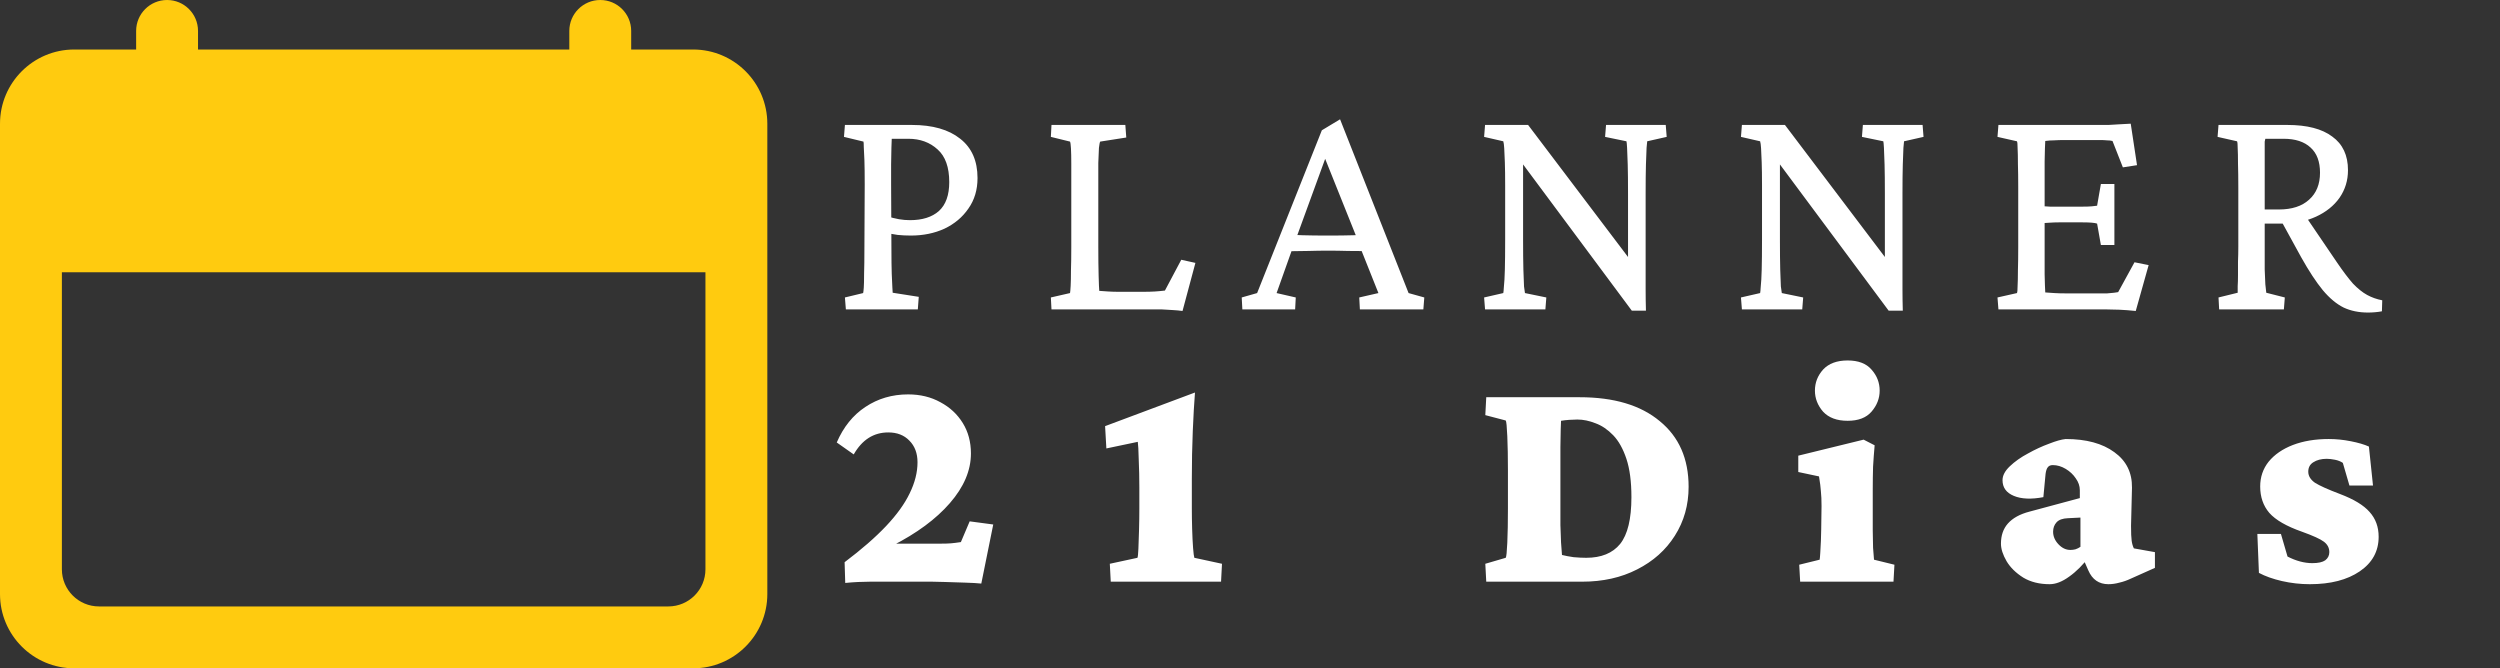
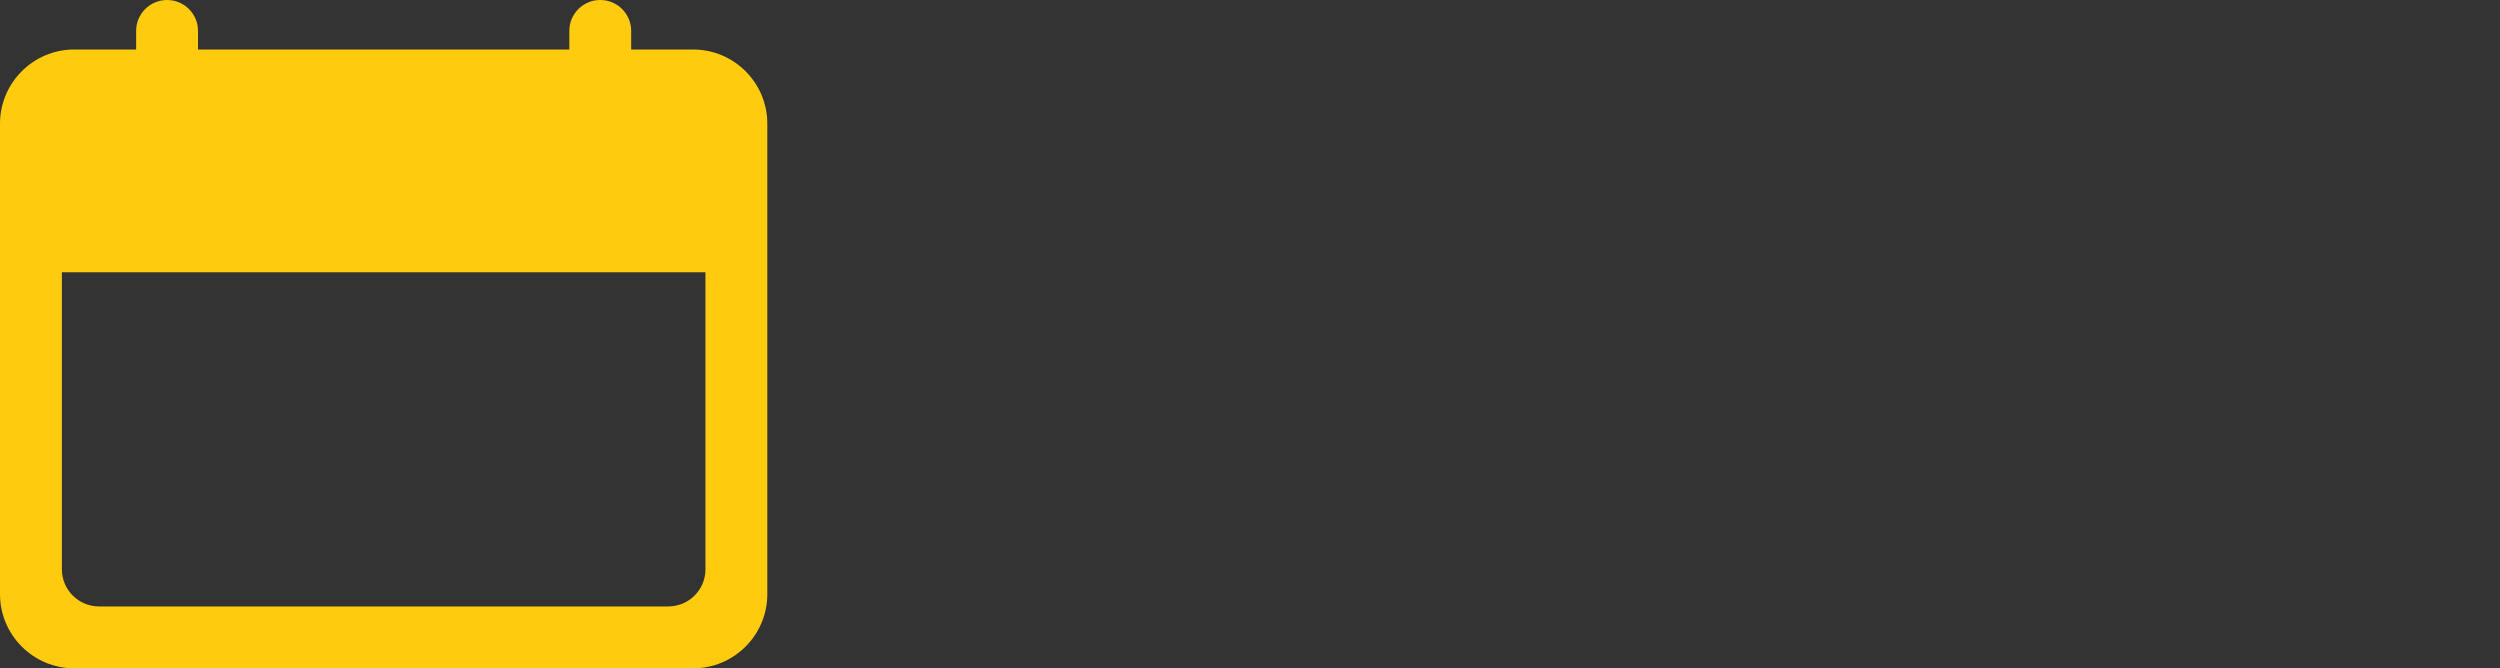
<svg xmlns="http://www.w3.org/2000/svg" width="202" height="54" viewBox="0 0 202 54" fill="none">
  <rect x="0" y="0" width="202" height="54" fill="#333333" stroke="none" />
-   <path d="M68.346 25L68.269 24.035L69.742 23.68C69.759 23.612 69.776 23.468 69.793 23.248C69.81 23.011 69.818 22.639 69.818 22.131C69.835 21.623 69.844 20.938 69.844 20.074L69.869 14.92C69.869 14.074 69.861 13.413 69.844 12.94C69.827 12.449 69.81 12.093 69.793 11.873C69.793 11.636 69.784 11.492 69.768 11.441L68.193 11.06L68.269 10.096H73.678C75.353 10.096 76.657 10.468 77.588 11.213C78.519 11.941 78.984 12.999 78.984 14.387C78.984 15.335 78.739 16.156 78.248 16.85C77.774 17.544 77.131 18.085 76.318 18.475C75.506 18.847 74.6 19.033 73.602 19.033C73.229 19.033 72.874 19.016 72.535 18.982C72.213 18.932 71.909 18.881 71.621 18.83V17.459C72.01 17.578 72.349 17.662 72.637 17.713C72.941 17.764 73.238 17.789 73.525 17.789C74.524 17.789 75.303 17.544 75.861 17.053C76.42 16.545 76.699 15.766 76.699 14.717C76.699 13.515 76.386 12.635 75.76 12.076C75.133 11.501 74.346 11.213 73.398 11.213H72.053C72.053 11.315 72.044 11.551 72.027 11.924C72.027 12.296 72.019 12.745 72.002 13.27C72.002 13.777 72.002 14.328 72.002 14.92L72.027 20.074C72.027 20.938 72.036 21.623 72.053 22.131C72.07 22.622 72.087 22.986 72.103 23.223C72.12 23.443 72.129 23.587 72.129 23.654L74.236 23.984L74.16 25H68.346ZM95.548 25.127C95.311 25.093 95.04 25.068 94.736 25.051C94.448 25.034 94.16 25.017 93.872 25C93.585 25 93.322 25 93.085 25H84.96L84.909 24.035L86.458 23.68C86.475 23.595 86.492 23.4 86.509 23.096C86.526 22.791 86.534 22.376 86.534 21.852C86.552 21.327 86.56 20.692 86.56 19.947V15.174C86.56 14.412 86.56 13.769 86.56 13.244C86.56 12.719 86.552 12.305 86.534 12C86.518 11.695 86.492 11.509 86.458 11.441L84.909 11.06L84.96 10.096H90.927L91.003 11.111L88.896 11.441C88.862 11.492 88.828 11.662 88.794 11.949C88.777 12.22 88.76 12.626 88.743 13.168C88.743 13.693 88.743 14.361 88.743 15.174V19.947C88.743 20.828 88.752 21.598 88.769 22.258C88.786 22.901 88.803 23.316 88.82 23.502C89.057 23.519 89.302 23.536 89.556 23.553C89.81 23.57 90.098 23.578 90.419 23.578H92.324C92.713 23.578 93.043 23.57 93.314 23.553C93.585 23.536 93.856 23.51 94.126 23.477L95.447 20.988L96.589 21.242L95.548 25.127ZM100.382 25L100.331 24.035L101.575 23.68L106.805 10.527L108.278 9.639L113.813 23.68L115.083 24.035L115.007 25H109.878L109.827 24.035L111.376 23.68L109.878 19.922L109.598 19.135L106.831 12.229L107.415 11.898L104.774 19.135L104.495 19.896L103.149 23.68L104.698 24.035L104.647 25H100.382ZM103.936 20.303V18.957C104.258 18.974 104.698 18.991 105.257 19.008C105.815 19.025 106.501 19.033 107.313 19.033C108.109 19.033 108.786 19.025 109.344 19.008C109.92 18.991 110.36 18.974 110.665 18.957V20.303C110.089 20.286 109.514 20.277 108.938 20.277C108.38 20.26 107.838 20.252 107.313 20.252C106.805 20.252 106.272 20.26 105.714 20.277C105.172 20.277 104.579 20.286 103.936 20.303ZM131.545 21.369V15.682C131.545 14.683 131.537 13.887 131.52 13.295C131.503 12.685 131.486 12.237 131.469 11.949C131.452 11.645 131.435 11.467 131.418 11.416L129.691 11.06L129.768 10.096H134.592L134.668 11.06L133.094 11.416C133.094 11.467 133.077 11.645 133.043 11.949C133.026 12.237 133.009 12.685 132.992 13.295C132.975 13.887 132.967 14.683 132.967 15.682V21.725C132.967 22.249 132.967 22.799 132.967 23.375C132.967 23.934 132.975 24.509 132.992 25.102H131.85L122.506 12.533H123.065V19.338C123.065 20.354 123.073 21.174 123.09 21.801C123.107 22.41 123.124 22.859 123.141 23.146C123.175 23.434 123.2 23.612 123.217 23.68L124.943 24.035L124.867 25H119.992L119.916 24.035L121.465 23.68C121.482 23.612 121.499 23.434 121.516 23.146C121.55 22.859 121.575 22.41 121.592 21.801C121.609 21.174 121.617 20.354 121.617 19.338V14.996C121.617 14.234 121.609 13.608 121.592 13.117C121.575 12.626 121.558 12.245 121.541 11.975C121.524 11.704 121.499 11.518 121.465 11.416L119.916 11.06L119.992 10.096H123.471L132.002 21.369H131.545ZM152.298 21.369V15.682C152.298 14.683 152.29 13.887 152.273 13.295C152.256 12.685 152.239 12.237 152.222 11.949C152.205 11.645 152.188 11.467 152.171 11.416L150.445 11.06L150.521 10.096H155.345L155.421 11.06L153.847 11.416C153.847 11.467 153.83 11.645 153.796 11.949C153.779 12.237 153.762 12.685 153.746 13.295C153.729 13.887 153.72 14.683 153.72 15.682V21.725C153.72 22.249 153.72 22.799 153.72 23.375C153.72 23.934 153.729 24.509 153.746 25.102H152.603L143.259 12.533H143.818V19.338C143.818 20.354 143.826 21.174 143.843 21.801C143.86 22.41 143.877 22.859 143.894 23.146C143.928 23.434 143.953 23.612 143.97 23.68L145.697 24.035L145.621 25H140.746L140.669 24.035L142.218 23.68C142.235 23.612 142.252 23.434 142.269 23.146C142.303 22.859 142.328 22.41 142.345 21.801C142.362 21.174 142.371 20.354 142.371 19.338V14.996C142.371 14.234 142.362 13.608 142.345 13.117C142.328 12.626 142.311 12.245 142.294 11.975C142.277 11.704 142.252 11.518 142.218 11.416L140.669 11.06L140.746 10.096H144.224L152.755 21.369H152.298ZM172.569 25.127C172.078 25.076 171.638 25.042 171.249 25.025C170.876 25.009 170.521 25 170.182 25H161.473L161.397 24.035L162.971 23.68C163.005 23.595 163.022 23.4 163.022 23.096C163.039 22.791 163.048 22.376 163.048 21.852C163.065 21.327 163.073 20.692 163.073 19.947V15.174C163.073 14.412 163.065 13.769 163.048 13.244C163.048 12.703 163.039 12.279 163.022 11.975C163.022 11.67 163.005 11.484 162.971 11.416L161.397 11.06L161.473 10.096H169.624C169.861 10.096 170.106 10.096 170.36 10.096C170.631 10.079 170.919 10.062 171.223 10.045C171.528 10.028 171.841 10.011 172.163 9.994L172.671 13.346L171.528 13.523L170.69 11.391C170.555 11.357 170.402 11.34 170.233 11.34C170.064 11.323 169.886 11.315 169.7 11.315H166.831C166.509 11.315 166.221 11.323 165.968 11.34C165.731 11.34 165.494 11.357 165.257 11.391C165.257 11.458 165.248 11.653 165.231 11.975C165.231 12.279 165.223 12.635 165.206 13.041C165.206 13.447 165.206 13.854 165.206 14.26V21.115C165.206 21.454 165.206 21.801 165.206 22.156C165.223 22.495 165.231 22.799 165.231 23.07C165.248 23.341 165.257 23.527 165.257 23.629C165.494 23.646 165.739 23.663 165.993 23.68C166.264 23.697 166.56 23.705 166.882 23.705H169.345C169.717 23.705 170.022 23.705 170.259 23.705C170.496 23.688 170.682 23.671 170.817 23.654C170.953 23.637 171.063 23.62 171.147 23.604L172.468 21.191L173.61 21.42L172.569 25.127ZM169.751 19.795L169.446 18.068C169.361 18.035 169.218 18.009 169.014 17.992C168.811 17.975 168.566 17.967 168.278 17.967H166.348C166.128 17.967 165.891 17.975 165.637 17.992C165.384 18.009 165.113 18.026 164.825 18.043V16.646C165.113 16.663 165.384 16.68 165.637 16.697C165.891 16.697 166.128 16.697 166.348 16.697H168.278C168.566 16.697 168.811 16.689 169.014 16.672C169.218 16.655 169.361 16.638 169.446 16.621L169.751 14.869H170.843V19.795H169.751ZM179.307 25L179.256 24.035L180.805 23.654C180.805 23.536 180.805 23.358 180.805 23.121C180.822 22.867 180.83 22.571 180.83 22.232C180.83 21.894 180.83 21.53 180.83 21.141C180.847 20.751 180.856 20.354 180.856 19.947V15.174C180.856 14.395 180.847 13.743 180.83 13.219C180.83 12.677 180.822 12.262 180.805 11.975C180.805 11.67 180.788 11.484 180.754 11.416L179.18 11.06L179.256 10.096H184.817C186.408 10.096 187.618 10.409 188.447 11.035C189.294 11.645 189.717 12.55 189.717 13.752C189.717 14.581 189.488 15.326 189.031 15.986C188.574 16.63 187.94 17.137 187.127 17.51C186.315 17.882 185.375 18.068 184.309 18.068H182.684V16.926H184.131C185.18 16.926 185.993 16.663 186.569 16.139C187.161 15.614 187.457 14.886 187.457 13.955C187.457 13.058 187.203 12.381 186.695 11.924C186.188 11.45 185.46 11.213 184.512 11.213H183.039C183.022 11.264 183.005 11.34 182.988 11.441C182.988 11.526 182.988 11.687 182.988 11.924C182.988 12.161 182.988 12.508 182.988 12.965C182.988 13.422 182.988 14.031 182.988 14.793V19.947C182.988 20.675 182.988 21.285 182.988 21.775C183.005 22.266 183.022 22.664 183.039 22.969C183.073 23.256 183.098 23.485 183.115 23.654L184.613 24.035L184.537 25H179.307ZM191.342 25.254C190.597 25.254 189.937 25.119 189.361 24.848C188.786 24.56 188.227 24.094 187.686 23.451C187.144 22.791 186.56 21.902 185.934 20.785L184.207 17.637L186.111 17.205L188.854 21.242C189.328 21.936 189.751 22.495 190.123 22.918C190.513 23.324 190.893 23.629 191.266 23.832C191.638 24.035 192.044 24.179 192.485 24.264L192.459 25.152C192.29 25.186 192.104 25.212 191.901 25.229C191.714 25.245 191.528 25.254 191.342 25.254ZM68.295 47.102L68.244 45.426C69.615 44.393 70.732 43.42 71.596 42.506C72.459 41.592 73.094 40.712 73.5 39.865C73.923 39.002 74.135 38.164 74.135 37.352C74.135 36.624 73.915 36.04 73.475 35.6C73.051 35.16 72.484 34.94 71.773 34.94C70.588 34.94 69.658 35.532 68.981 36.717L67.609 35.752C68.151 34.499 68.921 33.543 69.92 32.883C70.936 32.206 72.087 31.867 73.373 31.867C74.355 31.867 75.227 32.079 75.988 32.502C76.75 32.908 77.351 33.467 77.791 34.178C78.231 34.889 78.451 35.71 78.451 36.641C78.451 38.012 77.884 39.349 76.75 40.652C75.633 41.939 74.076 43.09 72.078 44.105L72.027 43.928H75.912C76.318 43.928 76.623 43.919 76.826 43.902C77.029 43.885 77.3 43.852 77.639 43.801L78.35 42.125L80.254 42.379L79.289 47.152C78.967 47.118 78.527 47.093 77.969 47.076C77.41 47.059 76.877 47.042 76.369 47.025C75.861 47.008 75.514 47 75.328 47H70.301C70.013 47 69.691 47.008 69.336 47.025C68.981 47.042 68.633 47.068 68.295 47.102ZM96.3 41.059C96.3 41.583 96.308 42.142 96.325 42.734C96.342 43.327 96.368 43.843 96.401 44.283C96.435 44.706 96.469 44.969 96.503 45.07L98.737 45.553L98.661 47H89.749L89.673 45.553L91.907 45.07C91.941 44.986 91.966 44.74 91.983 44.334C92 43.911 92.017 43.403 92.034 42.81C92.051 42.218 92.059 41.634 92.059 41.059V39.408C92.059 38.613 92.043 37.851 92.009 37.123C91.992 36.378 91.966 35.904 91.933 35.701L89.394 36.234L89.292 34.432L96.554 31.715C96.486 32.578 96.427 33.619 96.376 34.838C96.325 36.057 96.3 37.343 96.3 38.697V41.059ZM120.089 32.096H127.63C130.406 32.096 132.564 32.739 134.104 34.025C135.662 35.295 136.44 37.064 136.44 39.332C136.44 40.805 136.068 42.125 135.323 43.293C134.595 44.444 133.58 45.35 132.276 46.01C130.99 46.67 129.509 47 127.833 47H120.089L120.013 45.553L121.663 45.07C121.714 45.003 121.756 44.596 121.79 43.852C121.824 43.09 121.841 42.159 121.841 41.059V38.012C121.841 36.945 121.824 36.023 121.79 35.244C121.756 34.465 121.714 34.042 121.663 33.975L120.013 33.543L120.089 32.096ZM126.132 34C126.132 34.085 126.123 34.313 126.106 34.685C126.106 35.058 126.098 35.532 126.081 36.107C126.081 36.666 126.081 37.301 126.081 38.012V41.059C126.081 41.465 126.081 41.922 126.081 42.43C126.098 42.921 126.115 43.386 126.132 43.826C126.166 44.266 126.191 44.605 126.208 44.842C126.479 44.91 126.792 44.969 127.147 45.02C127.52 45.053 127.858 45.07 128.163 45.07C129.382 45.07 130.296 44.698 130.905 43.953C131.515 43.191 131.819 41.93 131.819 40.17C131.819 38.917 131.684 37.885 131.413 37.072C131.142 36.26 130.787 35.625 130.347 35.168C129.906 34.711 129.432 34.389 128.925 34.203C128.417 34 127.926 33.898 127.452 33.898C127.249 33.898 127.029 33.907 126.792 33.924C126.555 33.941 126.335 33.966 126.132 34ZM145.453 47L145.377 45.629L147.027 45.223C147.044 45.138 147.061 44.952 147.078 44.664C147.095 44.376 147.112 44.055 147.129 43.699C147.146 43.344 147.154 43.031 147.154 42.76L147.18 40.881C147.18 40.407 147.163 40.018 147.129 39.713C147.112 39.408 147.061 39.002 146.976 38.494L145.301 38.139V36.818L150.582 35.523L151.471 35.98C151.42 36.556 151.377 37.132 151.344 37.707C151.327 38.283 151.318 38.917 151.318 39.611V42.861C151.318 43.285 151.327 43.75 151.344 44.258C151.377 44.766 151.403 45.087 151.42 45.223L153.07 45.629L152.994 47H145.453ZM149.287 34C148.424 34 147.764 33.755 147.306 33.264C146.866 32.756 146.646 32.189 146.646 31.562C146.646 30.919 146.866 30.352 147.306 29.861C147.764 29.37 148.424 29.125 149.287 29.125C150.15 29.125 150.793 29.37 151.217 29.861C151.657 30.352 151.877 30.919 151.877 31.562C151.877 32.189 151.657 32.756 151.217 33.264C150.793 33.755 150.15 34 149.287 34ZM165.612 47.203C164.783 47.203 164.072 47.025 163.479 46.67C162.887 46.297 162.438 45.857 162.134 45.35C161.829 44.825 161.677 44.351 161.677 43.928C161.677 43.268 161.863 42.726 162.235 42.303C162.624 41.863 163.208 41.541 163.987 41.338L168.05 40.246V39.611C168.05 39.273 167.94 38.951 167.72 38.647C167.516 38.342 167.246 38.088 166.907 37.885C166.568 37.682 166.221 37.58 165.866 37.58C165.68 37.58 165.544 37.639 165.46 37.758C165.375 37.859 165.316 38.037 165.282 38.291L165.104 40.17C164.123 40.356 163.327 40.322 162.718 40.068C162.108 39.815 161.804 39.391 161.804 38.799C161.804 38.426 161.998 38.054 162.387 37.682C162.794 37.292 163.285 36.945 163.86 36.641C164.436 36.319 165.003 36.057 165.561 35.853C166.12 35.633 166.568 35.507 166.907 35.473C168.566 35.473 169.878 35.828 170.843 36.539C171.807 37.233 172.281 38.19 172.264 39.408L172.188 42.48C172.188 43.056 172.205 43.462 172.239 43.699C172.273 43.936 172.332 44.139 172.417 44.309L174.118 44.613V45.883L172.188 46.746C171.867 46.898 171.554 47.008 171.249 47.076C170.944 47.161 170.648 47.203 170.36 47.203C169.598 47.203 169.057 46.831 168.735 46.086L168.177 44.816L168.811 44.969C168.304 45.646 167.762 46.188 167.186 46.594C166.628 47 166.103 47.203 165.612 47.203ZM167.288 44.435C167.423 44.435 167.559 44.419 167.694 44.385C167.846 44.334 167.982 44.266 168.1 44.182V41.82L167.085 41.871C166.662 41.888 166.357 41.998 166.171 42.201C165.985 42.404 165.891 42.658 165.891 42.963C165.891 43.335 166.035 43.674 166.323 43.978C166.611 44.283 166.932 44.435 167.288 44.435ZM186.635 47.203C185.873 47.203 185.12 47.118 184.375 46.949C183.647 46.78 183.029 46.56 182.521 46.289L182.394 43.141H184.299L184.832 44.969C185.526 45.324 186.194 45.502 186.838 45.502C187.312 45.502 187.659 45.426 187.879 45.273C188.099 45.104 188.209 44.884 188.209 44.613C188.209 44.275 188.065 43.995 187.777 43.775C187.489 43.555 186.897 43.285 186 42.963C184.747 42.523 183.867 42.015 183.359 41.44C182.868 40.864 182.623 40.153 182.623 39.307C182.623 38.545 182.851 37.876 183.308 37.301C183.782 36.725 184.434 36.277 185.263 35.955C186.11 35.633 187.075 35.473 188.158 35.473C188.75 35.473 189.343 35.532 189.935 35.65C190.545 35.769 191.036 35.913 191.408 36.082L191.738 39.23H189.834L189.301 37.402C189.131 37.284 188.92 37.199 188.666 37.148C188.412 37.098 188.192 37.072 188.006 37.072C187.566 37.072 187.202 37.165 186.914 37.352C186.643 37.521 186.508 37.775 186.508 38.113C186.508 38.452 186.685 38.748 187.041 39.002C187.413 39.239 188.09 39.544 189.072 39.916C190.189 40.339 190.985 40.822 191.459 41.363C191.95 41.905 192.195 42.574 192.195 43.369C192.195 44.537 191.687 45.468 190.672 46.162C189.656 46.856 188.31 47.203 186.635 47.203Z" fill="white" />
  <path fill-rule="evenodd" clip-rule="evenodd" d="M13.5 0C12.119 0 11 1.119 11 2.5V4H6C2.687 4 0 6.686 0 10V48C0 51.314 2.687 54 6 54H56C59.313 54 62 51.314 62 48V10C62 6.686 59.313 4 56 4H51V2.5C51 1.119 49.881 0 48.5 0C47.119 0 46 1.119 46 2.5V4H16V2.5C16 1.119 14.881 0 13.5 0ZM57 22H5V46C5 47.657 6.343 49 8 49H54C55.657 49 57 47.657 57 46V22Z" fill="#FFCB0F" />
</svg>